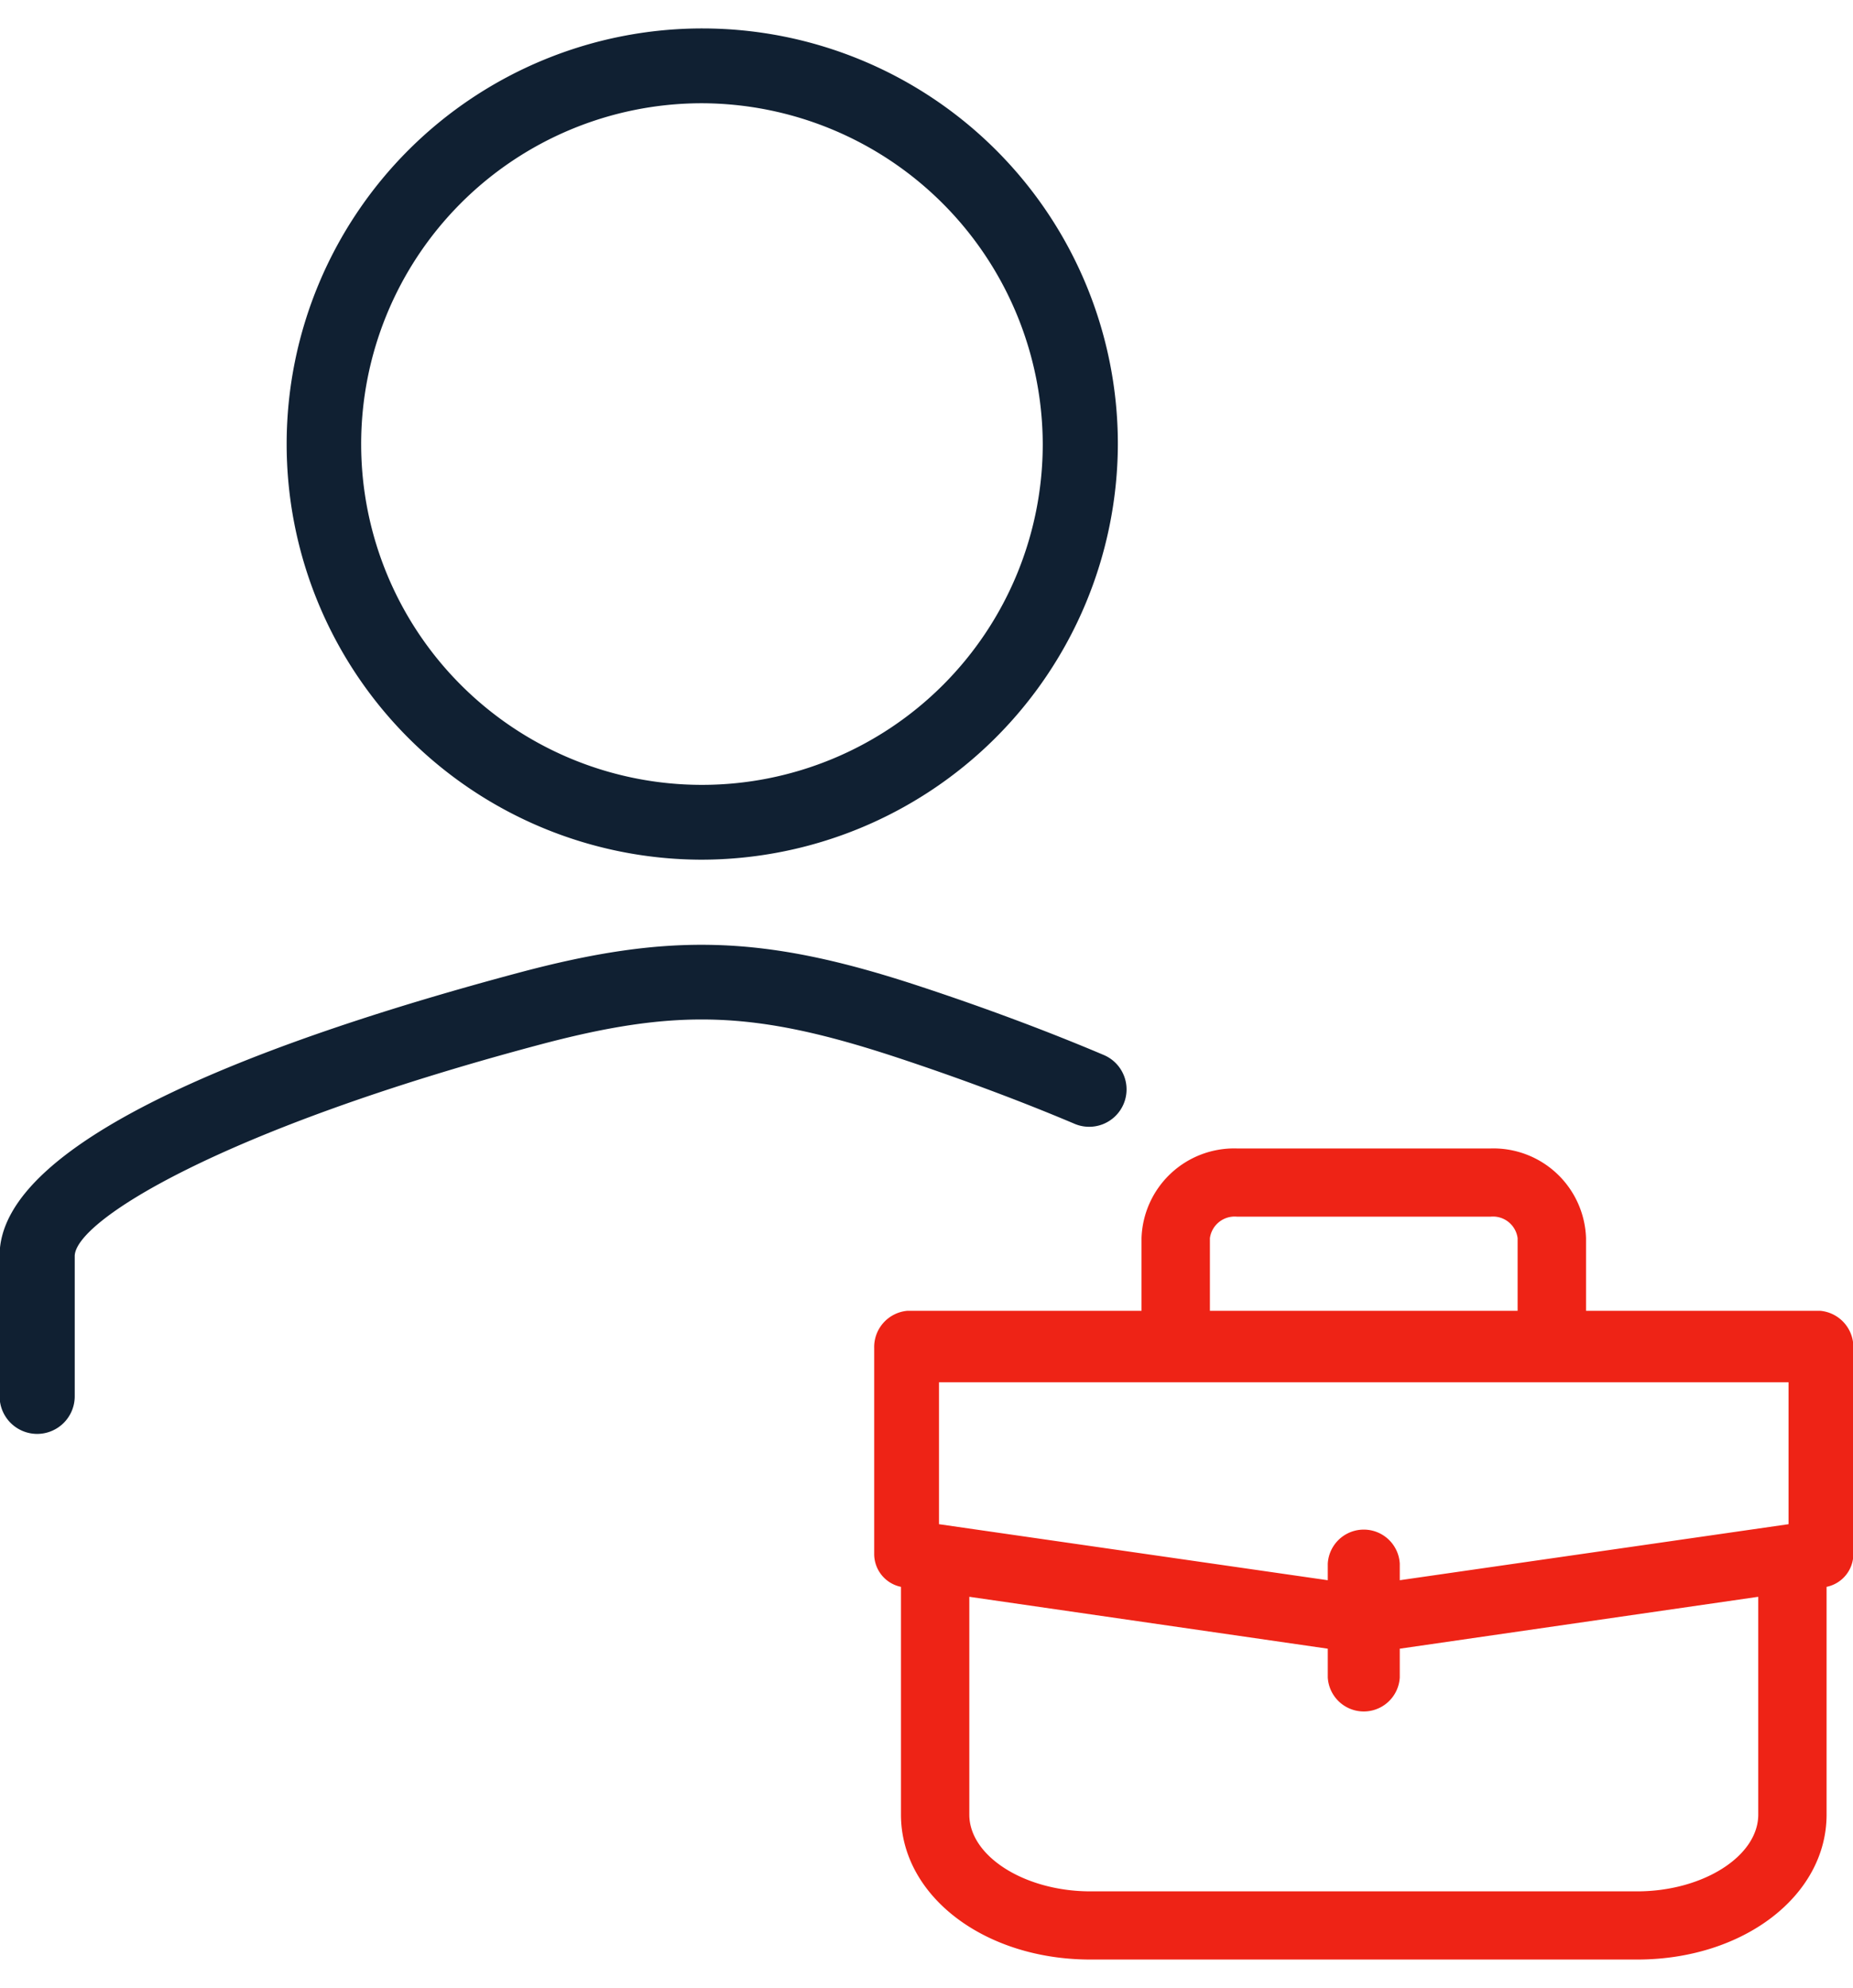
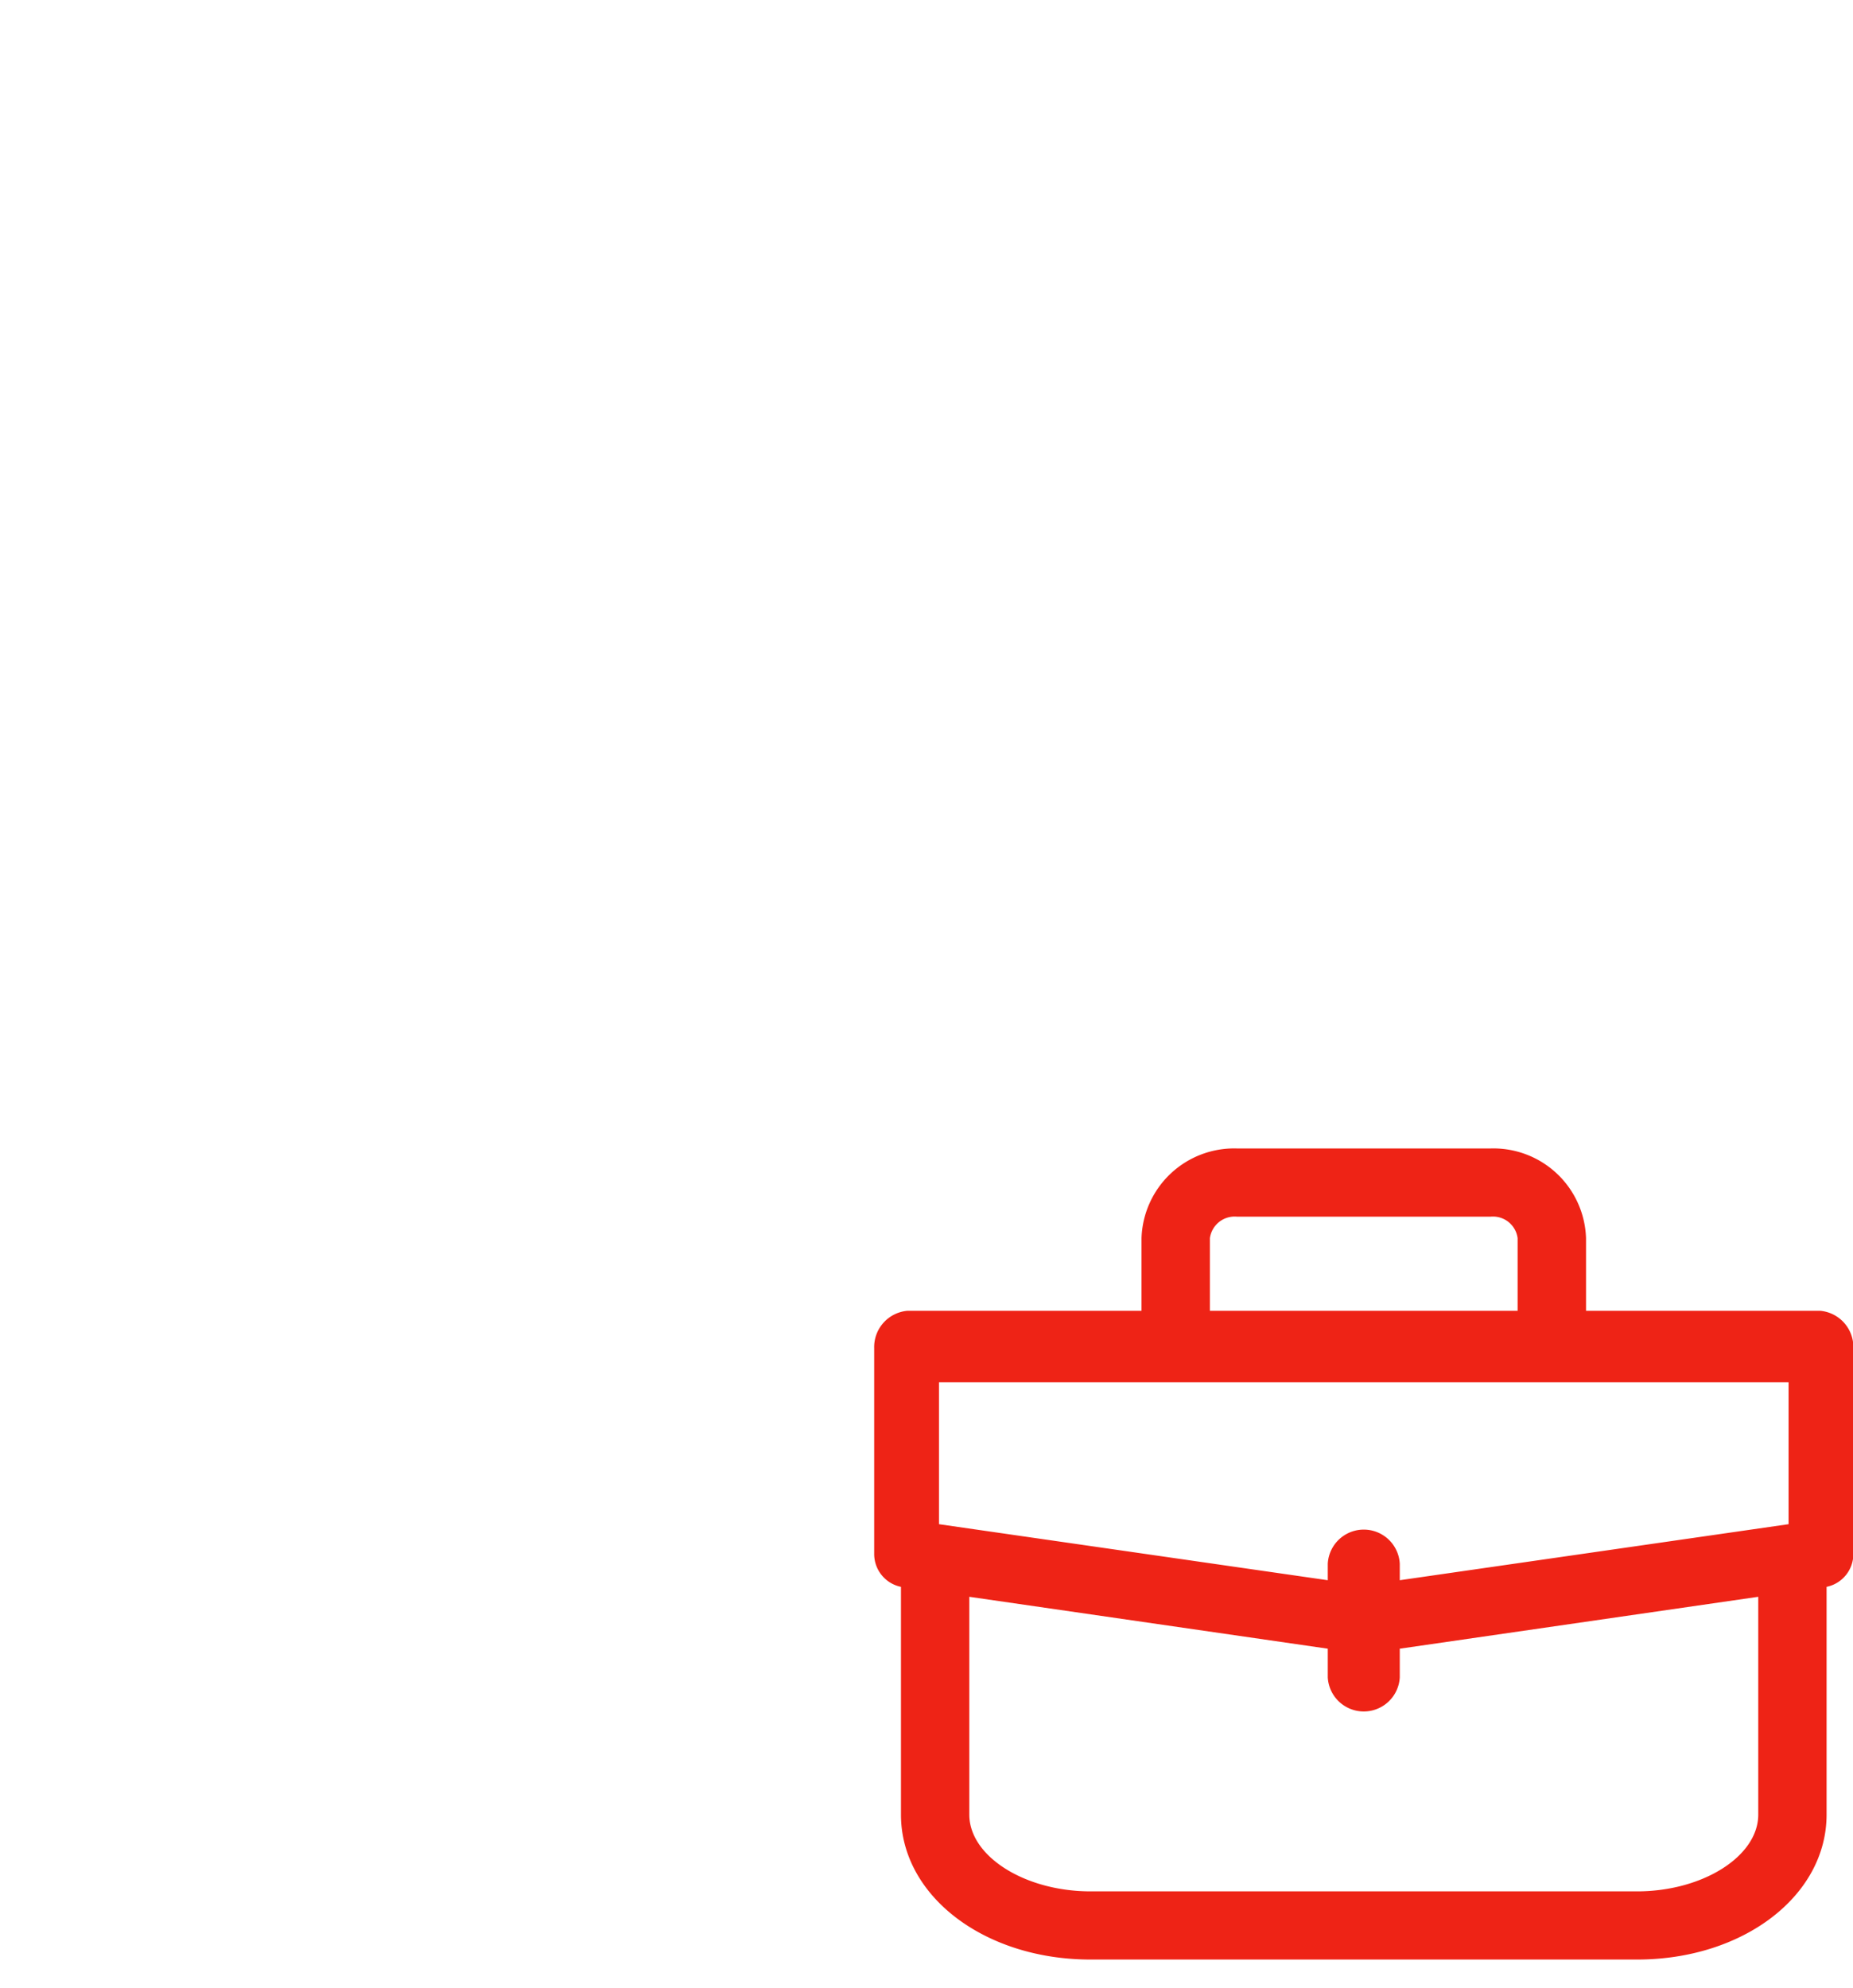
<svg xmlns="http://www.w3.org/2000/svg" id="组_115" data-name="组 115" width="67.124" height="72" viewBox="0 0 67.124 72">
  <defs>
    <style>
      .cls-1 {
        fill: #102032;
      }

      .cls-1, .cls-2 {
        fill-rule: evenodd;
      }

      .cls-2 {
        fill: #ee2316;
      }
    </style>
  </defs>
-   <path id="形状_720" data-name="形状 720" class="cls-1" d="M395.784,8880.91a1.361,1.361,0,0,1-1.36-1.36v-5.05c-0.082-4.33,10.15-7.98,18.748-10.28,5.551-1.49,8.955-1.38,14.566.47,2.311,0.76,4.619,1.62,6.672,2.49a1.354,1.354,0,1,1-1.064,2.49c-1.986-.84-4.219-1.67-6.461-2.41-5.142-1.69-7.939-1.78-13.008-.42-11.454,3.06-16.756,6.37-16.732,7.64v5.07a1.362,1.362,0,0,1-1.361,1.36h0Zm24.04-48.2a12.345,12.345,0,1,0,12.387,12.35,12.383,12.383,0,0,0-12.387-12.35h0Zm0,27.4a15.055,15.055,0,1,1,15.108-15.05,15.1,15.1,0,0,1-15.108,15.05h0Z" transform="translate(-394.438 -8828.97)" />
  <path id="形状_720_拷贝" data-name="形状 720 拷贝" class="cls-2" d="M459.228,8879.04v5.14l-14.084,2.03v-0.6a1.306,1.306,0,0,0-2.608,0v0.6l-14.084-2.03v-5.14h30.776Zm-25.288,18.44c-2.379,0-4.389-1.27-4.389-2.78v-7.89l12.985,1.88v1.04a1.306,1.306,0,0,0,2.608,0v-1.04l12.986-1.88v7.89c0,1.51-2.011,2.78-4.389,2.78h-19.8Zm4.326-21.03v-2.63a0.905,0.905,0,0,1,.971-0.78h9.207a0.9,0.9,0,0,1,.969.78v2.63H438.266Zm15.475,23.5c3.849,0,6.864-2.31,6.864-5.25v-8.25a1.214,1.214,0,0,0,.97-1.2v-7.45a1.318,1.318,0,0,0-1.21-1.35h-8.474v-2.63a3.358,3.358,0,0,0-3.447-3.25h-9.207a3.358,3.358,0,0,0-3.448,3.25v2.63h-8.474a1.318,1.318,0,0,0-1.21,1.35v7.45a1.215,1.215,0,0,0,.97,1.2v8.25c0,2.94,3.015,5.25,6.865,5.25h19.8Z" transform="translate(-394.438 -8828.97)" />
</svg>